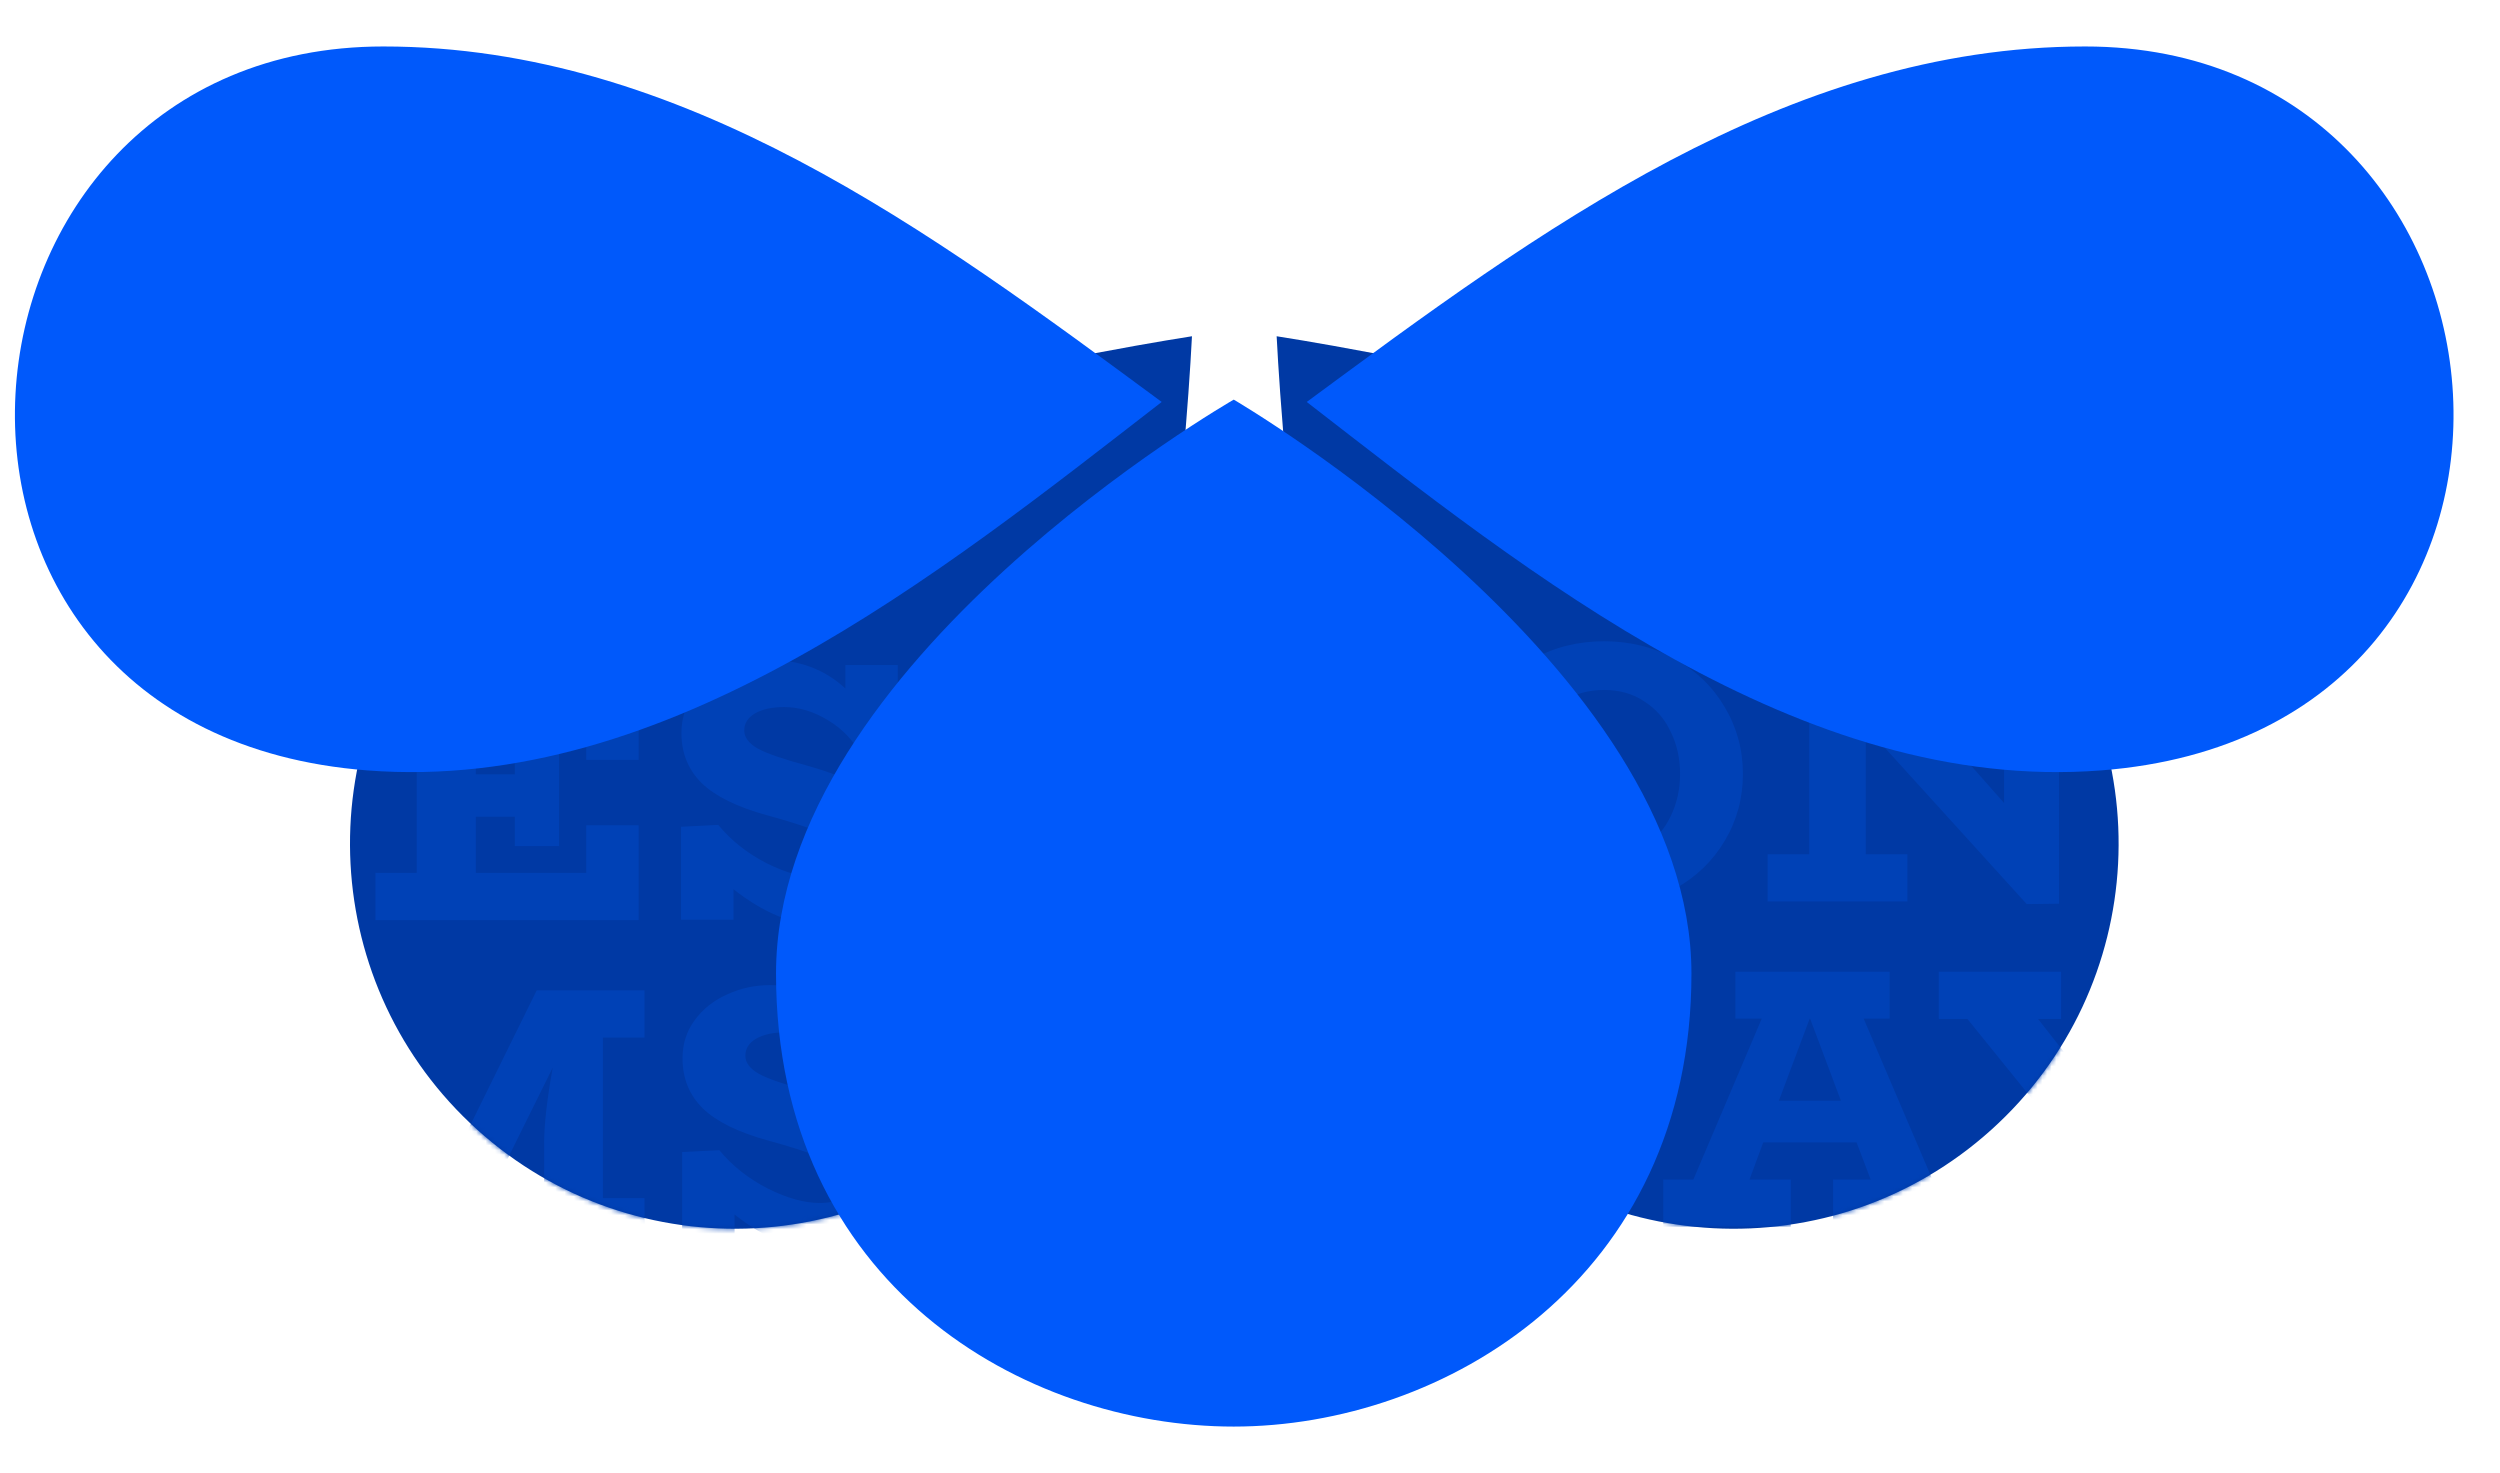
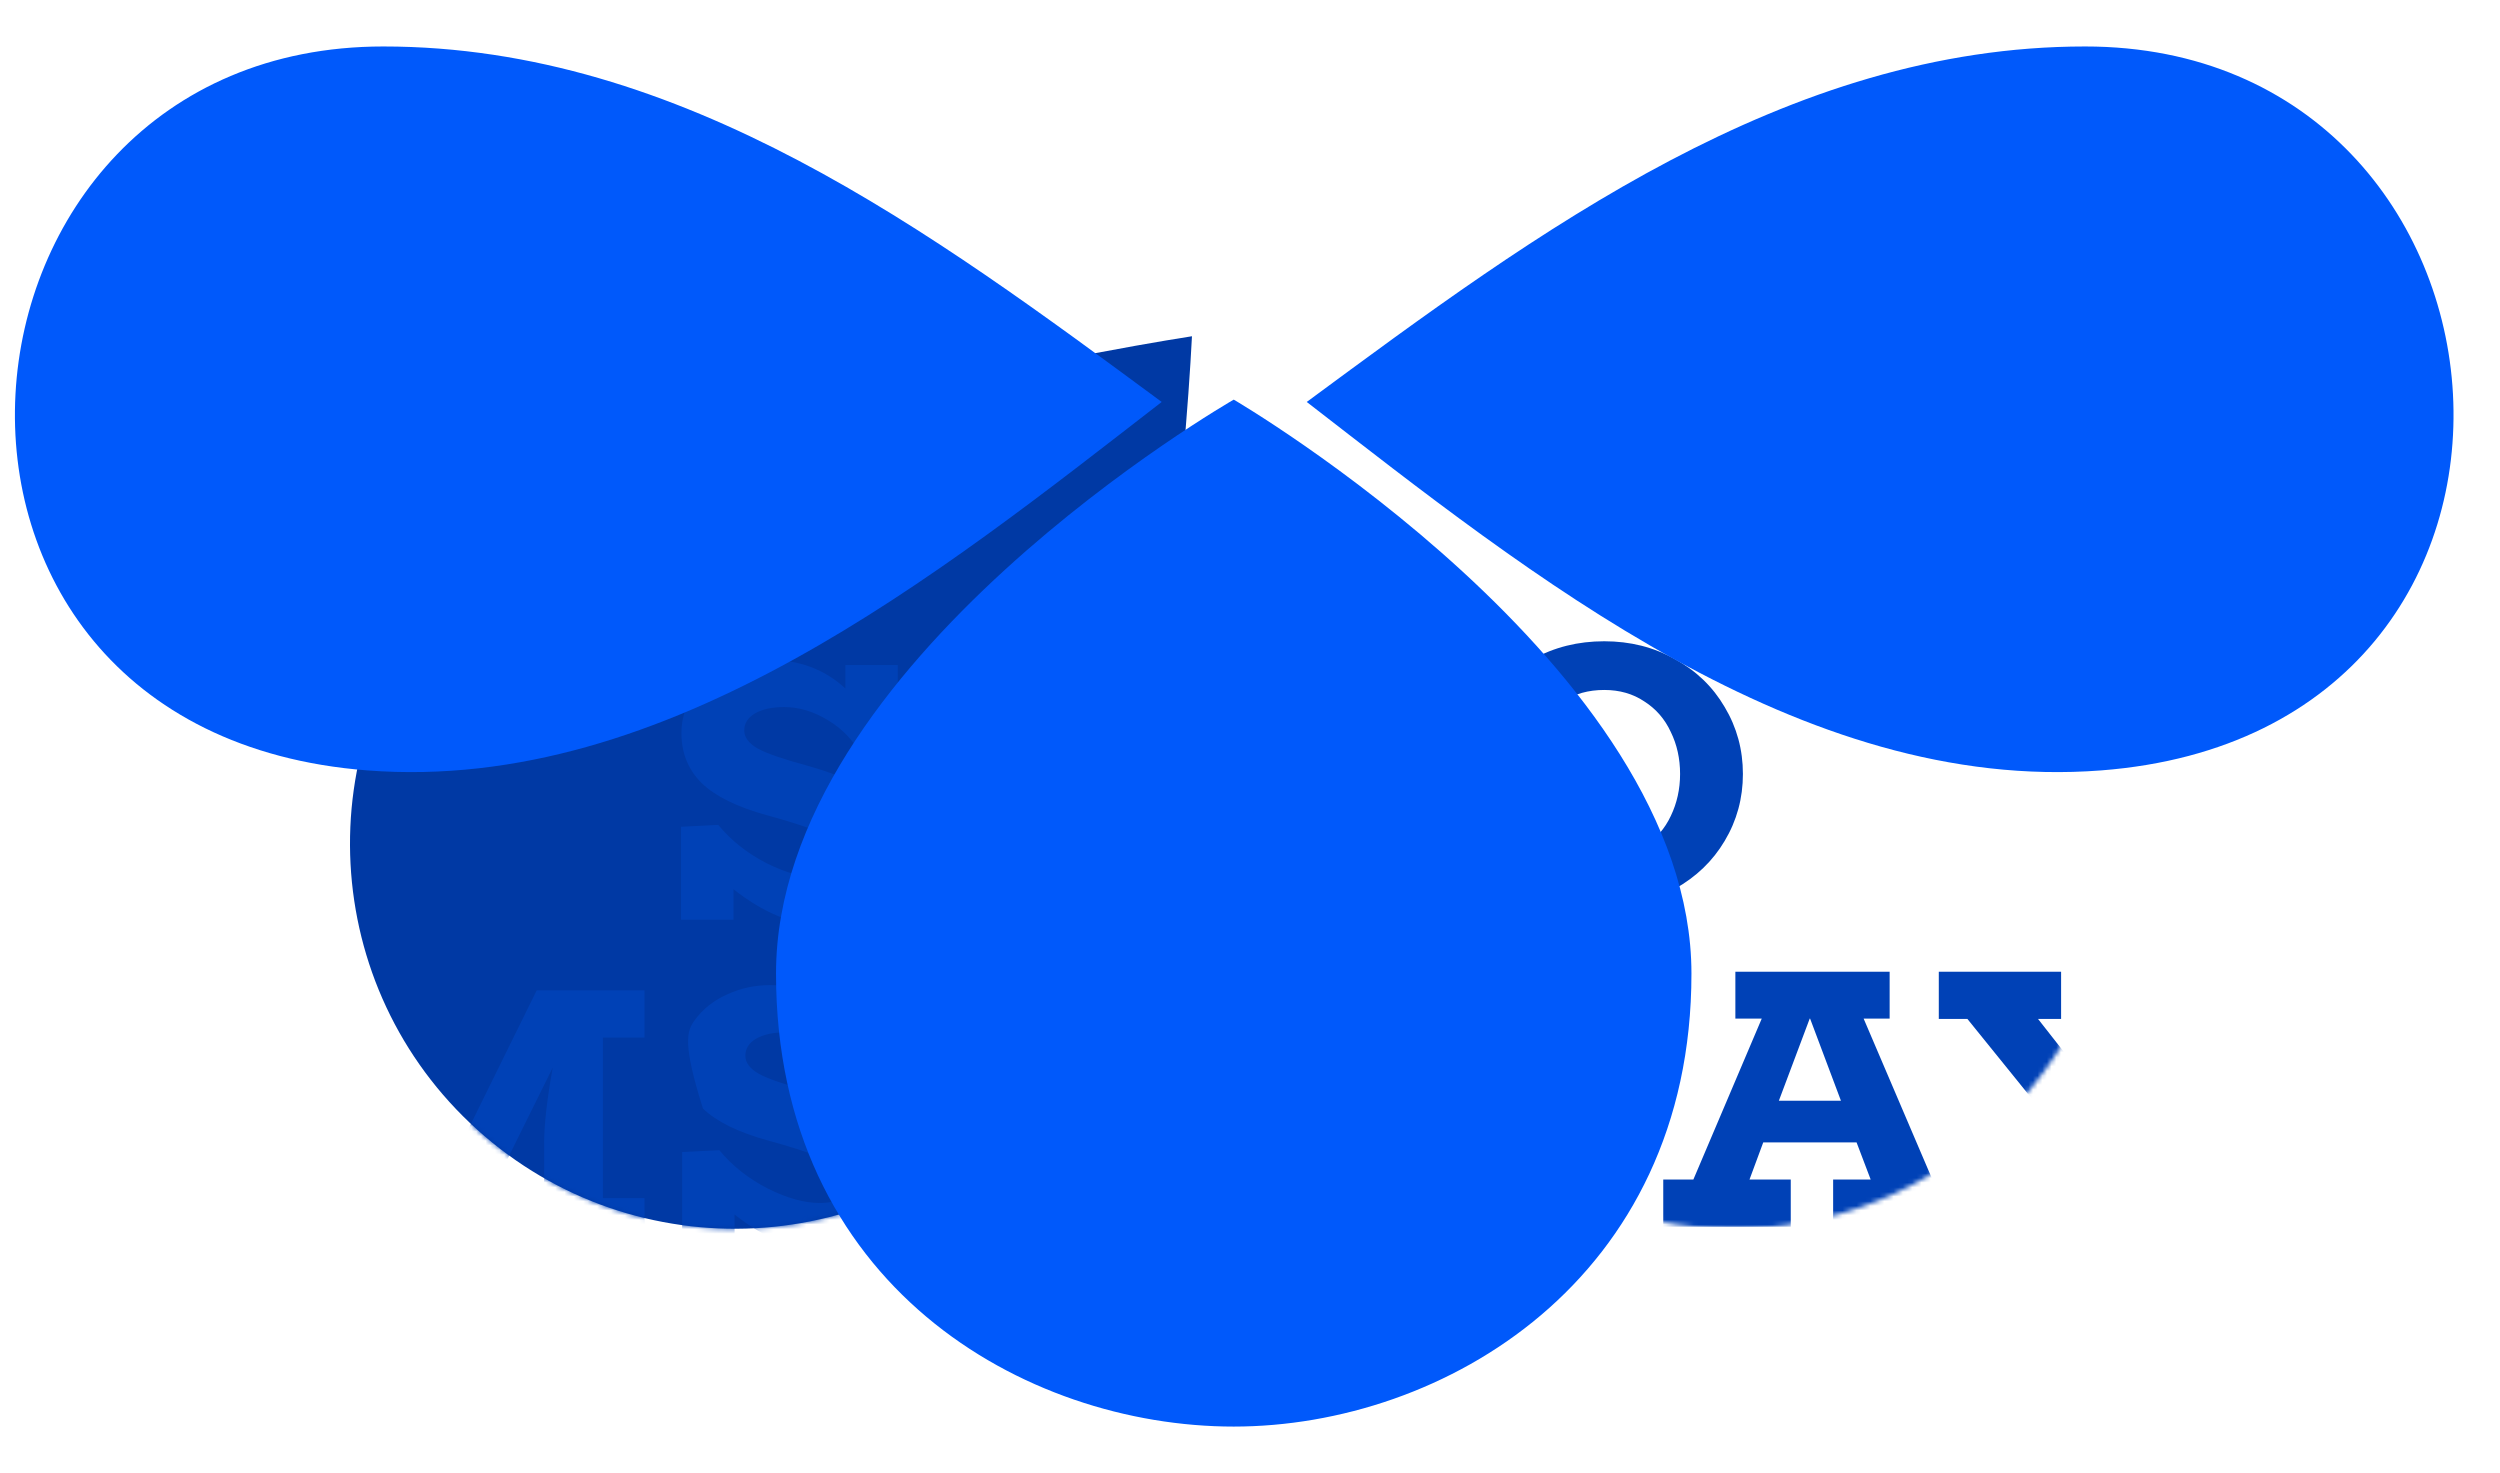
<svg xmlns="http://www.w3.org/2000/svg" width="538" height="317" viewBox="0 0 538 317" fill="none">
-   <path d="M274.735 72.361C274.735 72.361 280.867 203.004 311.488 237.012C342.109 271.02 394.502 273.766 428.51 243.145C462.519 212.524 465.264 160.131 434.643 126.123C404.022 92.114 274.735 72.361 274.735 72.361Z" fill="#0039A4" />
  <path d="M256.511 72.361C256.511 72.361 250.38 203.004 219.758 237.012C189.137 271.02 136.744 273.766 102.736 243.145C68.728 212.524 65.982 160.131 96.603 126.123C127.224 92.114 256.511 72.361 256.511 72.361Z" fill="#0039A4" />
  <mask id="mask0" style="mask-type:alpha" maskUnits="userSpaceOnUse" x="75" y="72" width="381" height="193">
    <path fill-rule="evenodd" clip-rule="evenodd" d="M311.488 237.012C280.866 203.004 274.735 72.361 274.735 72.361C274.735 72.361 404.022 92.114 434.643 126.123C465.264 160.131 462.518 212.524 428.51 243.145C394.502 273.767 342.109 271.021 311.488 237.012ZM219.758 237.012C250.379 203.004 256.51 72.361 256.51 72.361C256.51 72.361 127.224 92.114 96.602 126.123C65.981 160.131 68.727 212.524 102.735 243.145C136.744 273.767 189.136 271.021 219.758 237.012Z" fill="#0039A4" />
  </mask>
  <g mask="url(#mask0)">
-     <path d="M126.156 163.52V153.28H102.396V166.64H110.796V160.32H120.316V182.08H110.796V175.76H102.396V187.84H126.156V177.6H137.436V198H80.796V187.84H89.676V153.28H80.796V143.12H137.436V163.52H126.156Z" fill="#0041B6" />
    <path d="M173.845 164.8C180.885 166.827 186.352 169.253 190.245 172.08C194.138 174.907 198.085 178.667 198.085 183.36C198.085 186.613 195.258 189.413 193.605 191.76C191.952 194.107 189.685 195.92 186.805 197.2C183.925 198.427 180.672 199.04 177.045 199.04C173.632 199.04 170.352 198.373 167.205 197.04C164.058 195.707 160.938 193.813 157.845 191.36V197.92H146.565V177.92L154.565 177.52C157.338 180.88 160.805 183.627 164.965 185.76C169.125 187.84 172.859 188.88 176.165 188.88C178.139 188.88 179.685 188.533 180.805 187.84C181.978 187.147 182.565 186.107 182.565 184.72C182.565 183.067 181.258 181.547 178.645 180.16C176.032 178.773 171.498 177.2 165.045 175.44C158.645 173.68 153.978 171.387 151.045 168.56C148.112 165.68 146.645 162.08 146.645 157.76C146.645 154.613 147.525 151.867 149.285 149.52C151.045 147.12 153.365 145.28 156.245 144C159.125 142.667 162.192 142 165.445 142C172.005 142 177.498 144.053 181.925 148.16V143.12H193.205V162.56L185.605 162.96C183.845 159.547 181.392 156.907 178.245 155.04C175.152 153.12 171.979 152.16 168.725 152.16C166.165 152.16 164.085 152.613 162.485 153.52C160.938 154.427 160.165 155.653 160.165 157.2C160.165 158.693 161.152 160 163.125 161.12C165.099 162.187 168.672 163.413 173.845 164.8Z" fill="#0041B6" />
    <path d="M345.234 195.04C339.581 195.04 334.461 193.787 329.874 191.28C325.287 188.72 321.687 185.28 319.074 180.96C316.514 176.587 315.234 171.787 315.234 166.56C315.234 161.333 316.514 156.533 319.074 152.16C321.687 147.787 325.287 144.347 329.874 141.84C334.461 139.28 339.581 138 345.234 138C350.834 138 355.901 139.28 360.434 141.84C365.021 144.347 368.594 147.787 371.154 152.16C373.767 156.533 375.074 161.333 375.074 166.56C375.074 171.787 373.767 176.587 371.154 180.96C368.594 185.28 365.021 188.72 360.434 191.28C355.901 193.787 350.834 195.04 345.234 195.04ZM345.234 184.56C348.541 184.56 351.421 183.76 353.874 182.16C356.381 180.507 358.274 178.32 359.554 175.6C360.887 172.827 361.554 169.813 361.554 166.56C361.554 163.253 360.887 160.24 359.554 157.52C358.274 154.747 356.381 152.56 353.874 150.96C351.421 149.307 348.541 148.48 345.234 148.48C341.821 148.48 338.861 149.307 336.354 150.96C333.901 152.613 332.007 154.827 330.674 157.6C329.394 160.32 328.754 163.307 328.754 166.56C328.754 169.867 329.394 172.907 330.674 175.68C332.007 178.4 333.901 180.56 336.354 182.16C338.861 183.76 341.821 184.56 345.234 184.56Z" fill="#0041B6" />
-     <path d="M451.59 149.28H443.11V194.48L436.15 194.56L401.51 156.4V183.84H410.47V194H380.39V183.84H389.35V149.28H380.39V139.12H401.51L431.27 172.8V149.28H422.31V139.12H451.59V149.28Z" fill="#0041B6" />
    <path d="M129.741 223.28V257.84H138.701V268H108.701V257.84H117.101V245.92C117.101 242.027 117.714 236.64 118.941 229.76L99.981 268.08H92.861L74.301 230.64C78.433 259.562 76.995 226.879 77.901 213.12L96.861 250.96L115.501 213.12H138.701V223.28H129.741Z" fill="#0041B6" />
-     <path d="M174.08 234.8C181.12 236.827 186.586 239.253 190.48 242.08C194.373 244.907 198.32 248.667 198.32 253.36C198.32 256.613 195.493 259.413 193.84 261.76C192.186 264.107 189.92 265.92 187.04 267.2C184.16 268.427 180.906 269.04 177.28 269.04C173.866 269.04 170.586 268.373 167.44 267.04C164.293 265.707 161.173 263.813 158.08 261.36V267.92H146.8V247.92L154.8 247.52C157.573 250.88 161.04 253.627 165.2 255.76C169.36 257.84 173.093 258.88 176.4 258.88C178.373 258.88 179.92 258.533 181.04 257.84C182.213 257.147 182.8 256.107 182.8 254.72C182.8 253.067 181.493 251.547 178.88 250.16C176.266 248.773 171.733 247.2 165.28 245.44C158.88 243.68 154.213 241.387 151.28 238.56C148.346 235.68 146.88 232.08 146.88 227.76C146.88 224.613 147.76 221.867 149.52 219.52C151.28 217.12 153.6 215.28 156.48 214C159.36 212.667 162.426 212 165.68 212C172.24 212 177.733 214.053 182.16 218.16V213.12H193.44V232.56L185.84 232.96C184.08 229.547 181.626 226.907 178.48 225.04C175.386 223.12 172.213 222.16 168.96 222.16C166.4 222.16 164.32 222.613 162.72 223.52C161.173 224.427 160.4 225.653 160.4 227.2C160.4 228.693 161.386 230 163.36 231.12C165.333 232.187 168.906 233.413 174.08 234.8Z" fill="#0041B6" />
+     <path d="M174.08 234.8C181.12 236.827 186.586 239.253 190.48 242.08C194.373 244.907 198.32 248.667 198.32 253.36C198.32 256.613 195.493 259.413 193.84 261.76C192.186 264.107 189.92 265.92 187.04 267.2C184.16 268.427 180.906 269.04 177.28 269.04C173.866 269.04 170.586 268.373 167.44 267.04C164.293 265.707 161.173 263.813 158.08 261.36V267.92H146.8V247.92L154.8 247.52C157.573 250.88 161.04 253.627 165.2 255.76C169.36 257.84 173.093 258.88 176.4 258.88C178.373 258.88 179.92 258.533 181.04 257.84C182.213 257.147 182.8 256.107 182.8 254.72C182.8 253.067 181.493 251.547 178.88 250.16C176.266 248.773 171.733 247.2 165.28 245.44C158.88 243.68 154.213 241.387 151.28 238.56C146.88 224.613 147.76 221.867 149.52 219.52C151.28 217.12 153.6 215.28 156.48 214C159.36 212.667 162.426 212 165.68 212C172.24 212 177.733 214.053 182.16 218.16V213.12H193.44V232.56L185.84 232.96C184.08 229.547 181.626 226.907 178.48 225.04C175.386 223.12 172.213 222.16 168.96 222.16C166.4 222.16 164.32 222.613 162.72 223.52C161.173 224.427 160.4 225.653 160.4 227.2C160.4 228.693 161.386 230 163.36 231.12C165.333 232.187 168.906 233.413 174.08 234.8Z" fill="#0041B6" />
    <path d="M422.491 253.84V264H394.491V253.84H402.571L399.531 245.84H379.451L376.491 253.84H385.371V264H357.931V253.84H364.411L379.131 219.2H373.451V209.12H406.651V219.2H401.051L415.851 253.84H422.491ZM396.171 236.88L389.531 219.2H389.451L382.811 236.88H396.171Z" fill="#0041B6" />
    <path d="M454.588 241.36V253.84H463.708V264H432.508V253.84H441.628V241.84L423.388 219.28H417.228V209.12H443.548V219.28H438.588L449.628 233.36L459.708 219.28H452.508V209.12H478.828V219.28H472.108L454.588 241.36Z" fill="#0041B6" />
  </g>
  <g filter="url(#filter0_d)">
    <path d="M265.5 86C265.5 86 364 143.5 364 209.514C364 275.528 310.511 307 265.5 307C220.489 307 167 276.528 167 209.514C167 142.5 265.5 86 265.5 86Z" fill="#0059FB" />
  </g>
  <g filter="url(#filter1_d)">
    <path d="M281.211 86.5C330.768 49.951 384.317 10 448.723 10C547.169 10 560.21 157.468 452.155 165.793C387.482 170.776 329.09 123.545 281.211 86.5Z" fill="#0059FB" />
  </g>
  <g filter="url(#filter2_d)">
    <path d="M250 86.5C200.442 49.951 146.894 10 82.488 10C-15.958 10 -29 157.468 79.056 165.793C143.729 170.776 202.121 123.545 250 86.5Z" fill="#0059FB" />
  </g>
  <defs>
    <filter id="filter0_d" x="157" y="76" width="217" height="241" filterUnits="userSpaceOnUse" color-interpolation-filters="sRGB">
      <feGaussianBlur stdDeviation="5" />
    </filter>
    <filter id="filter1_d" x="271.211" y="0" width="266.789" height="176.157" filterUnits="userSpaceOnUse" color-interpolation-filters="sRGB">
      <feGaussianBlur stdDeviation="5" />
    </filter>
    <filter id="filter2_d" x="-6.789" y="0" width="266.789" height="176.157" filterUnits="userSpaceOnUse" color-interpolation-filters="sRGB">
      <feGaussianBlur stdDeviation="5" />
    </filter>
  </defs>
</svg>